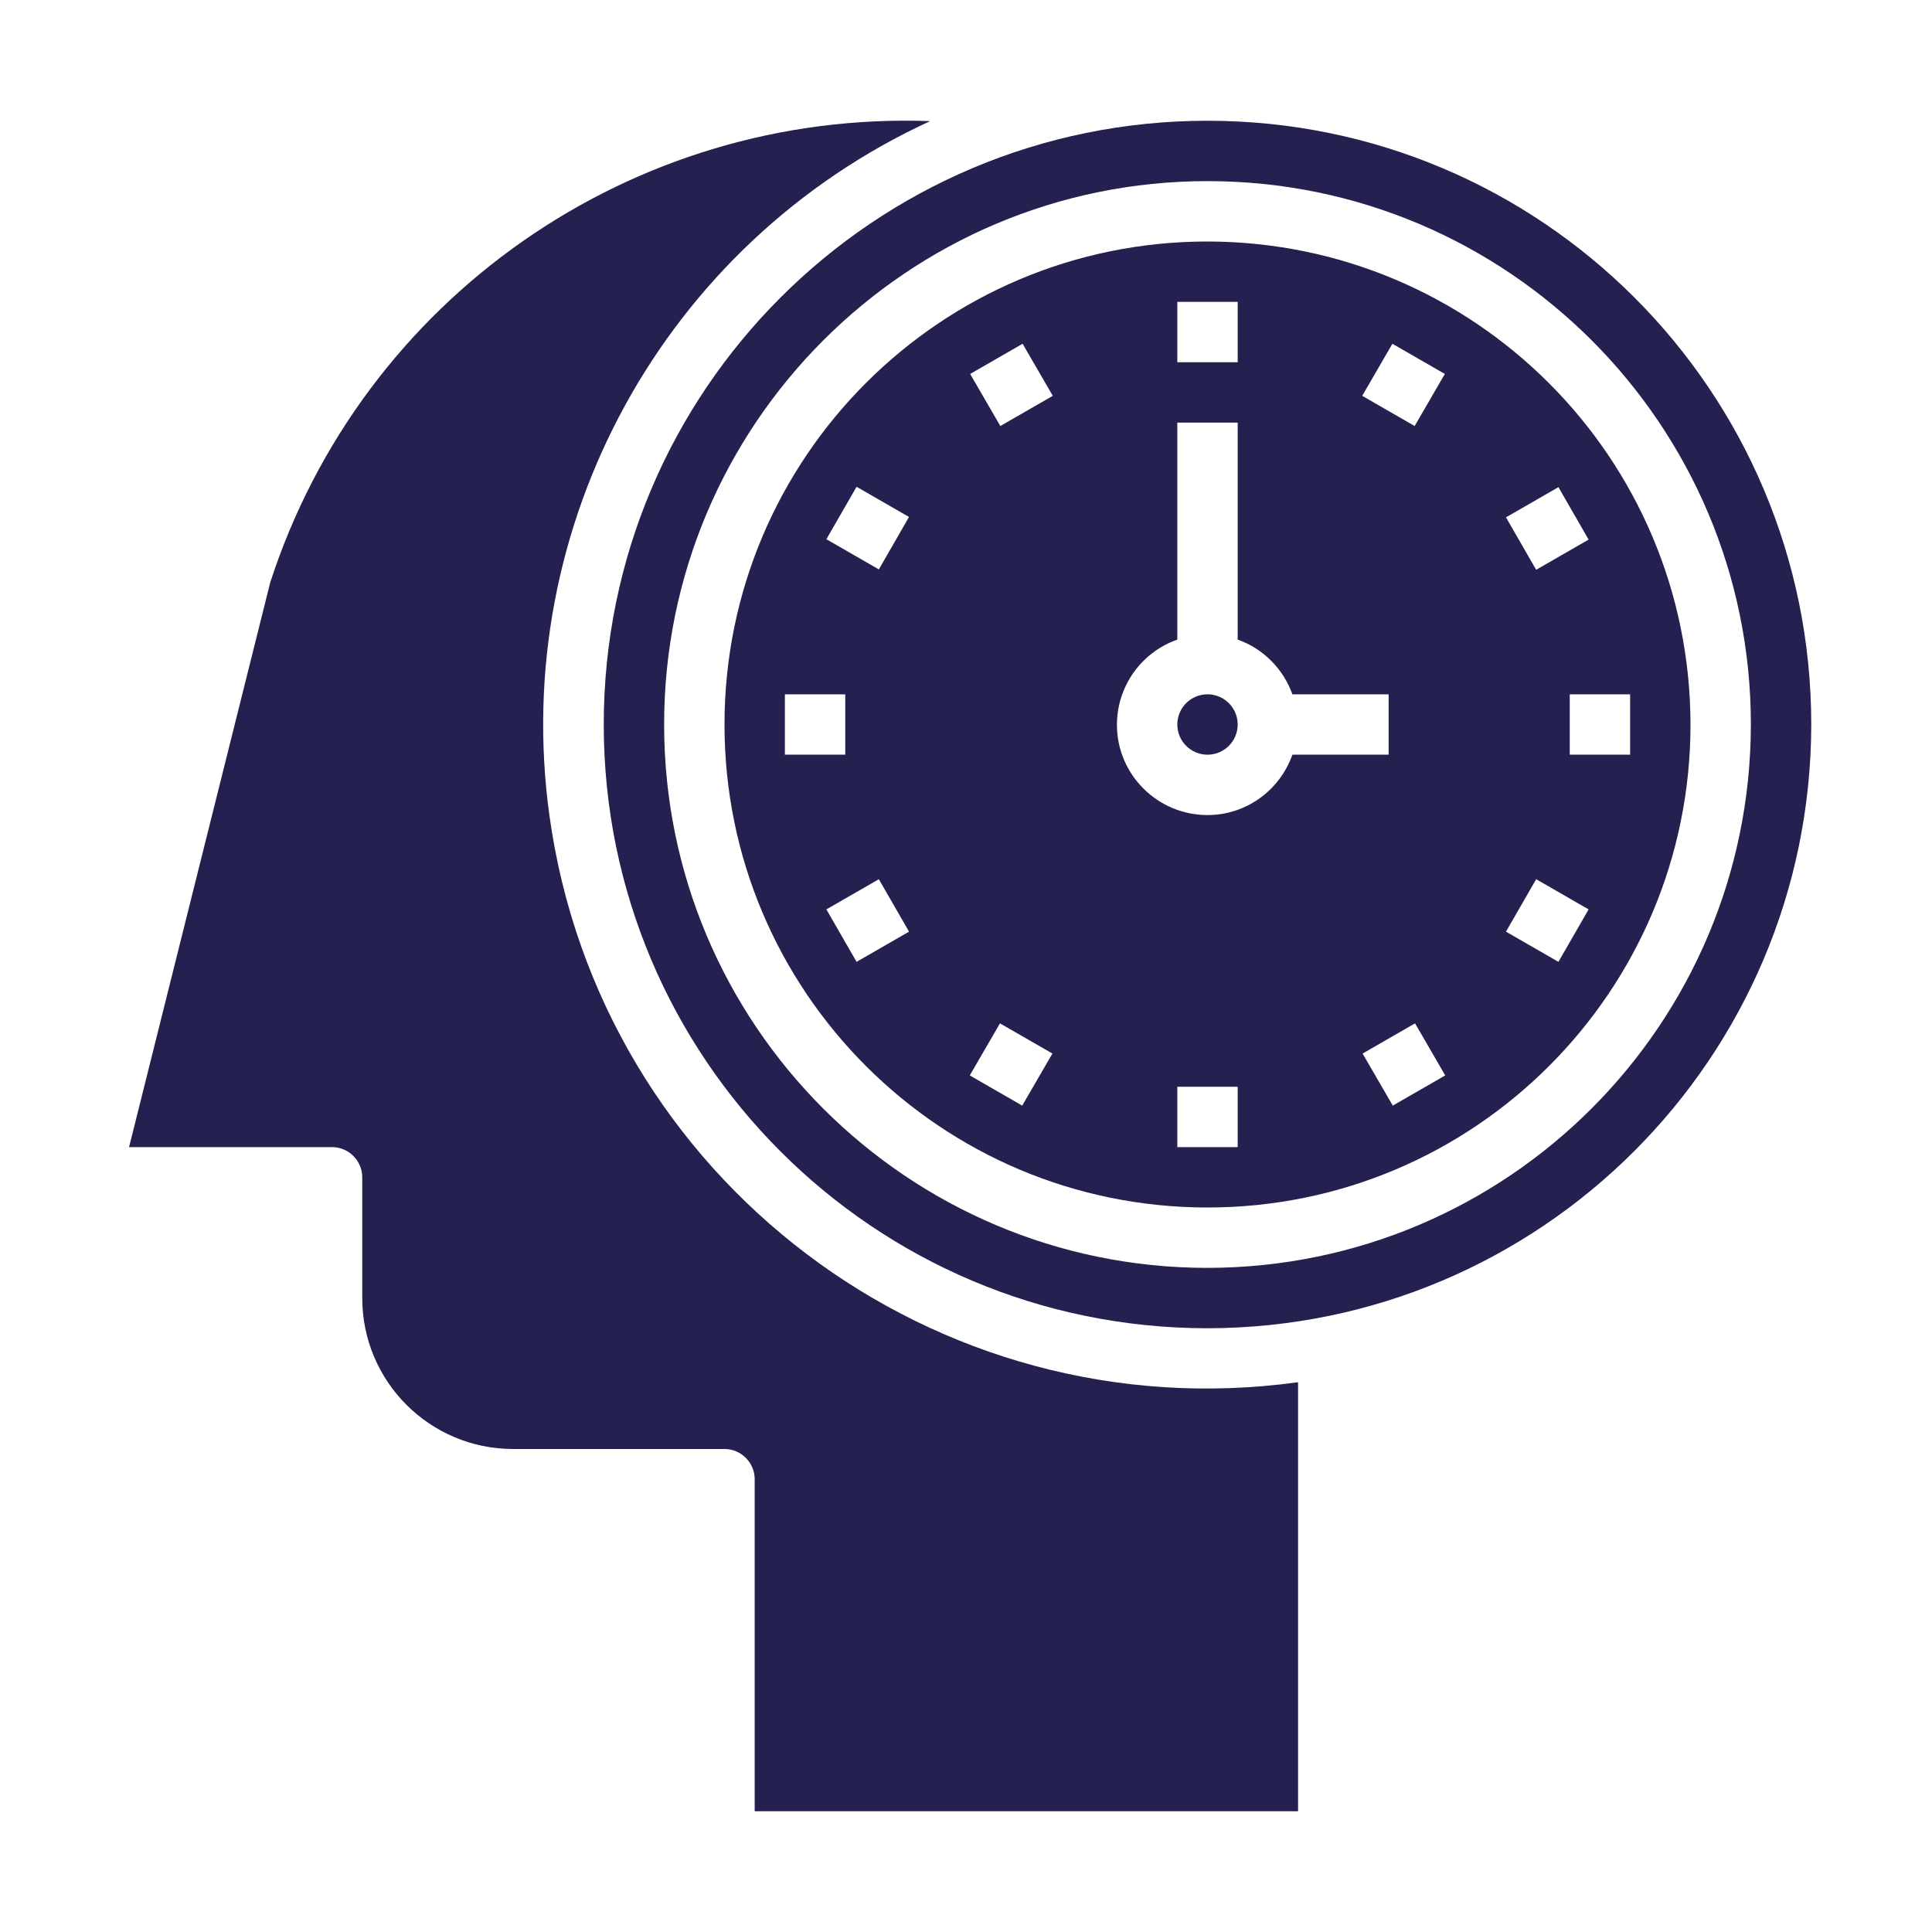
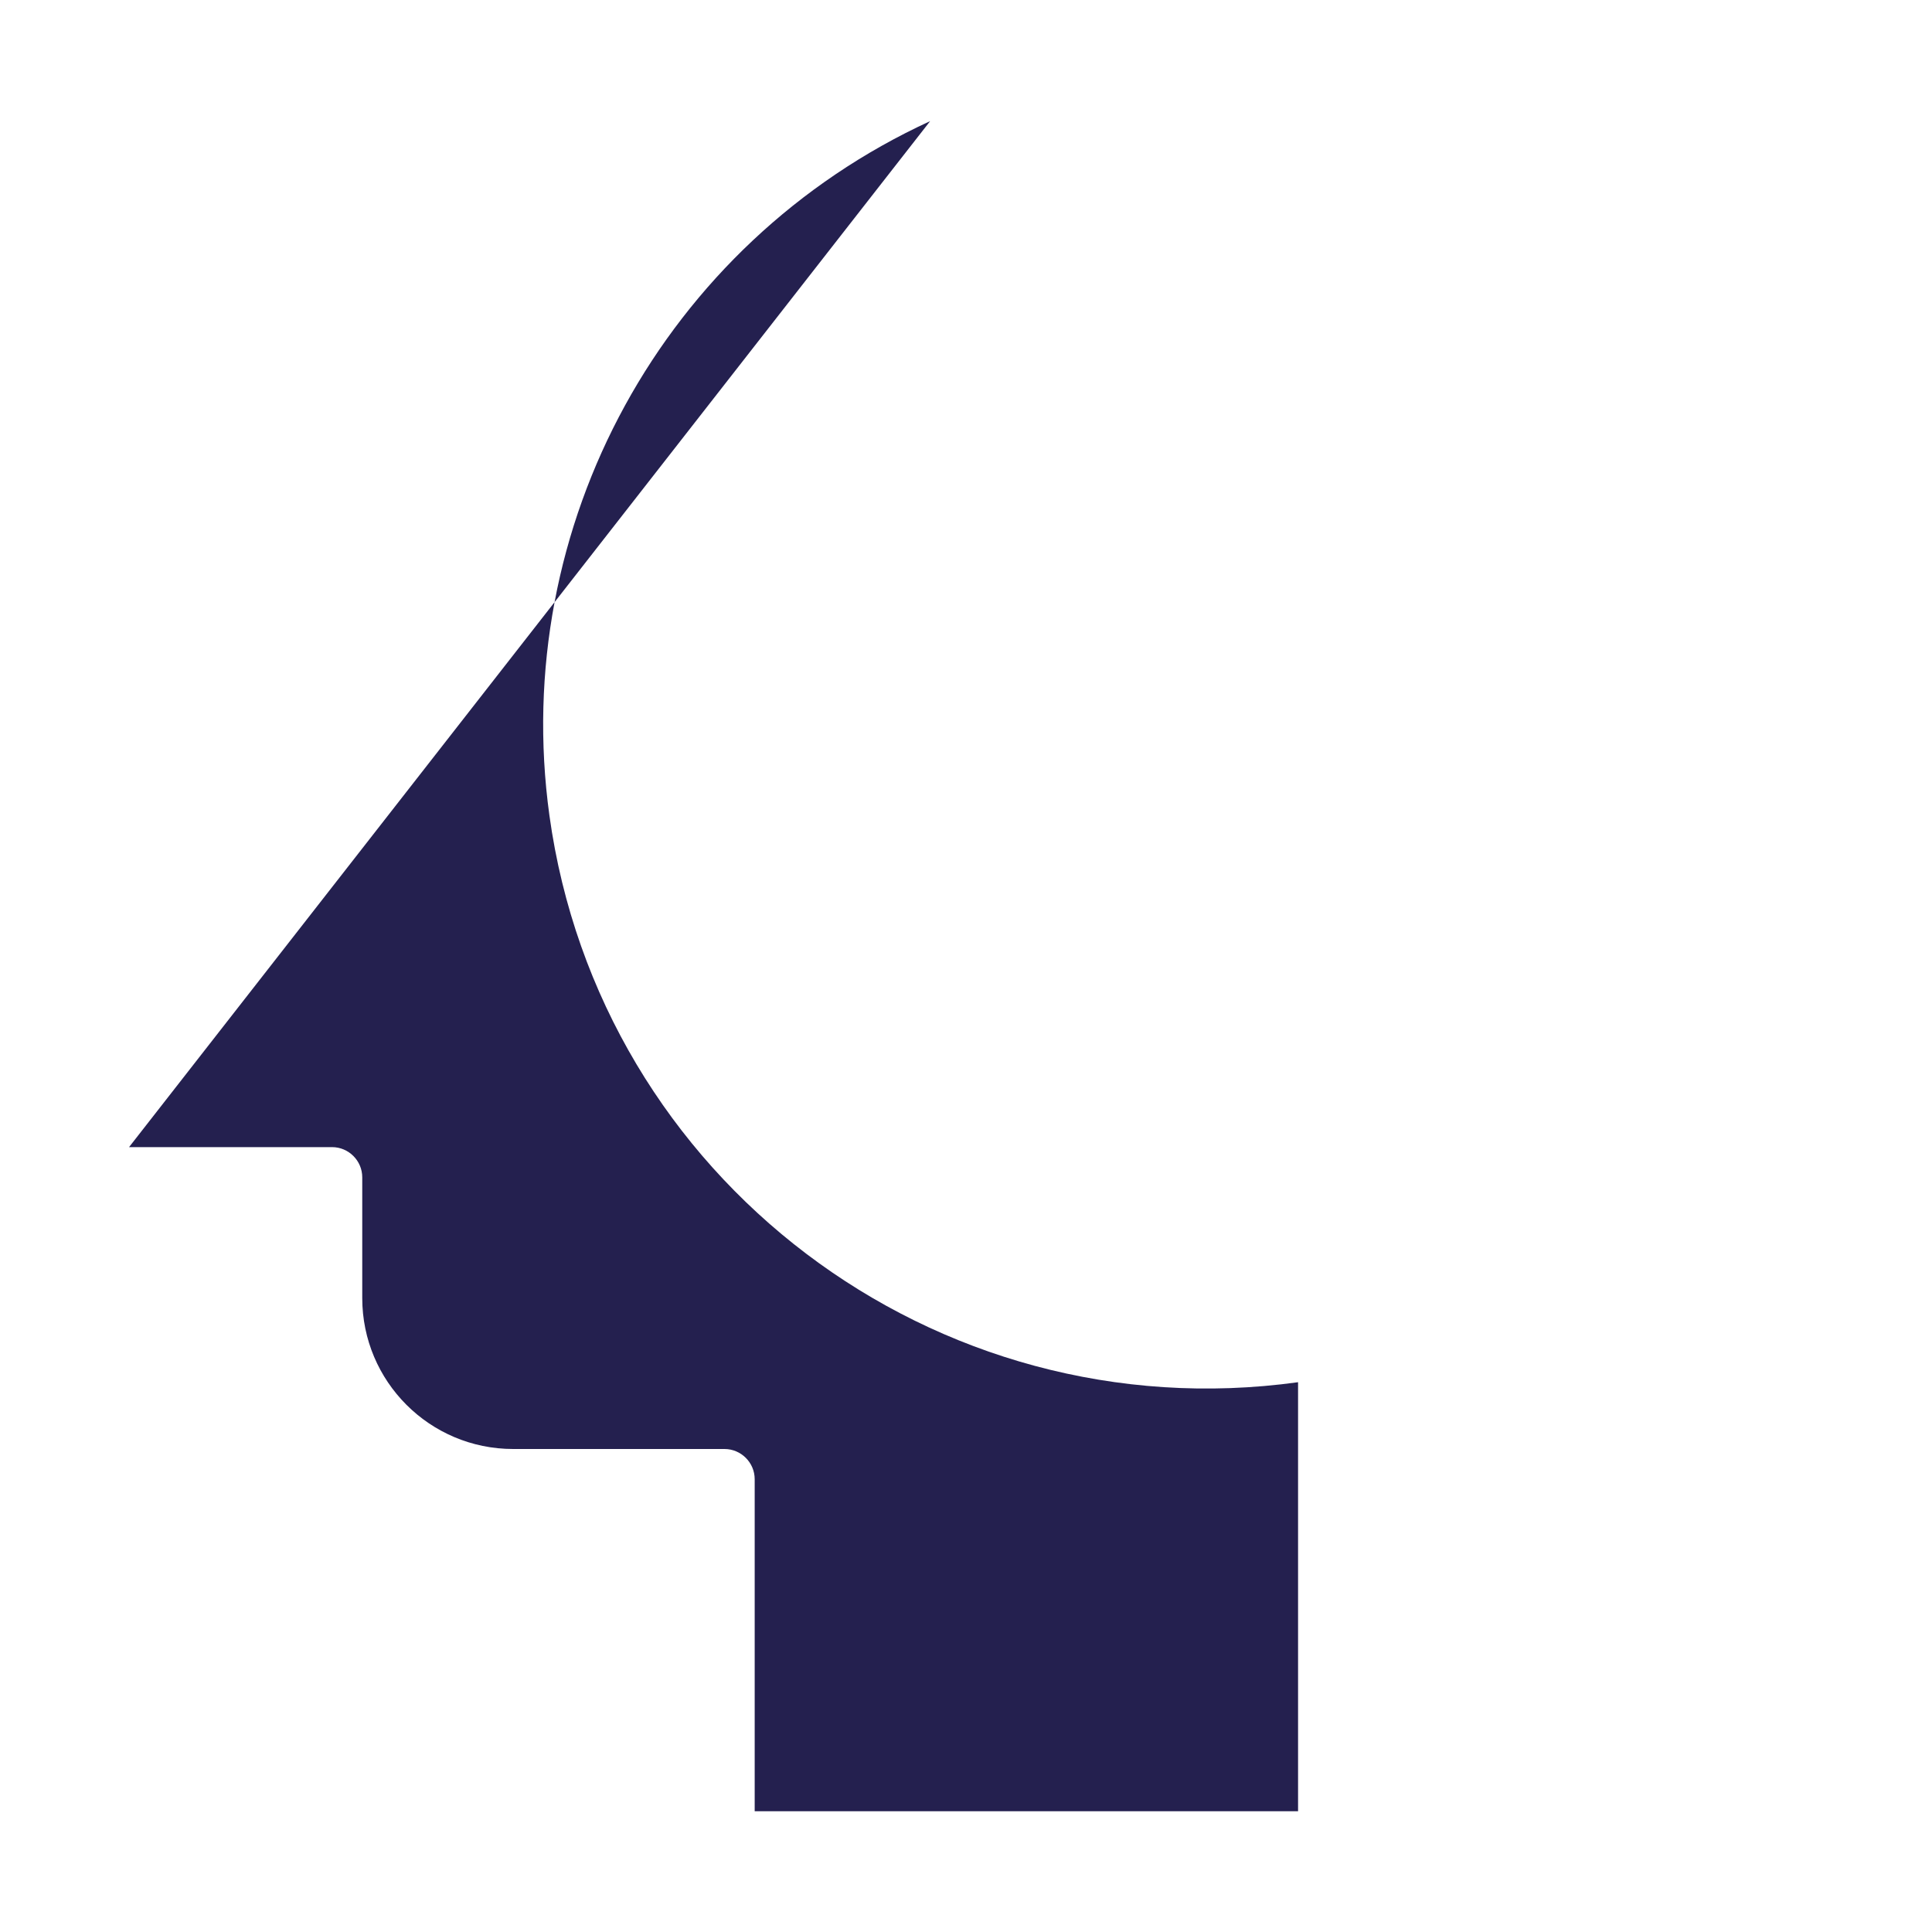
<svg xmlns="http://www.w3.org/2000/svg" id="Слой_1" x="0px" y="0px" viewBox="0 0 512 512" style="enable-background:new 0 0 512 512;" xml:space="preserve">
  <style type="text/css"> .st0{fill:#24204F;} </style>
  <g id="Thinnking">
-     <path class="st0" d="M344,480V366.3c-96.3,13.3-185.1-54-198.4-150.2C135,139.3,176,64.5,246.5,32.1C167.4,29.2,96,79.1,71.6,154.4 L34.2,304H88c4.4,0,8,3.6,8,8v32c0,22.1,17.9,40,40,40h56c4.4,0,8,3.6,8,8v88H344z" />
-     <path class="st0" d="M480,192c0-88.4-71.6-160-160-160s-160,71.6-160,160s71.6,160,160,160C408.3,351.9,479.9,280.3,480,192z M320,336c-79.5,0-144-64.5-144-144S240.5,48,320,48s144,64.5,144,144C463.9,271.5,399.5,335.9,320,336z" />
-     <path class="st0" d="M320,64c-70.7,0-128,57.3-128,128s57.3,128,128,128s128-57.3,128-128C447.9,121.3,390.7,64.1,320,64z M413,129.1l8,13.9l-13.9,8l-8-13.9L413,129.1z M312,80h16v16h-16V80z M208,184h16v16h-16V184z M227,254.9l-8-13.9l13.9-8l8,13.9 L227,254.9z M232.9,150.9l-13.9-8l8-13.9l13.9,8L232.9,150.9z M270.9,293l-13.9-8l8-13.8l13.9,8L270.9,293z M265.1,112.9l-8-13.8 l13.9-8l8,13.8L265.1,112.9z M328,304h-16v-16h16V304z M320,216c-13.2,0-24-10.7-24-23.9c0-10.2,6.4-19.2,16-22.6V112h16v57.5 c6.8,2.4,12.1,7.8,14.5,14.5H368v16h-25.5C339.1,209.6,330.1,216,320,216z M369.1,293l-8-13.8l13.9-8l8,13.8L369.1,293z M374.9,112.9l-13.9-8l8-13.8l13.9,8L374.9,112.9z M413,254.9l-13.9-8l8-13.9l13.9,8L413,254.9z M416,200v-16h16v16H416z" />
-     <circle class="st0" cx="320" cy="192" r="8" />
+     <path class="st0" d="M344,480V366.3c-96.3,13.3-185.1-54-198.4-150.2C135,139.3,176,64.5,246.5,32.1L34.2,304H88c4.4,0,8,3.6,8,8v32c0,22.1,17.9,40,40,40h56c4.4,0,8,3.6,8,8v88H344z" />
  </g>
</svg>